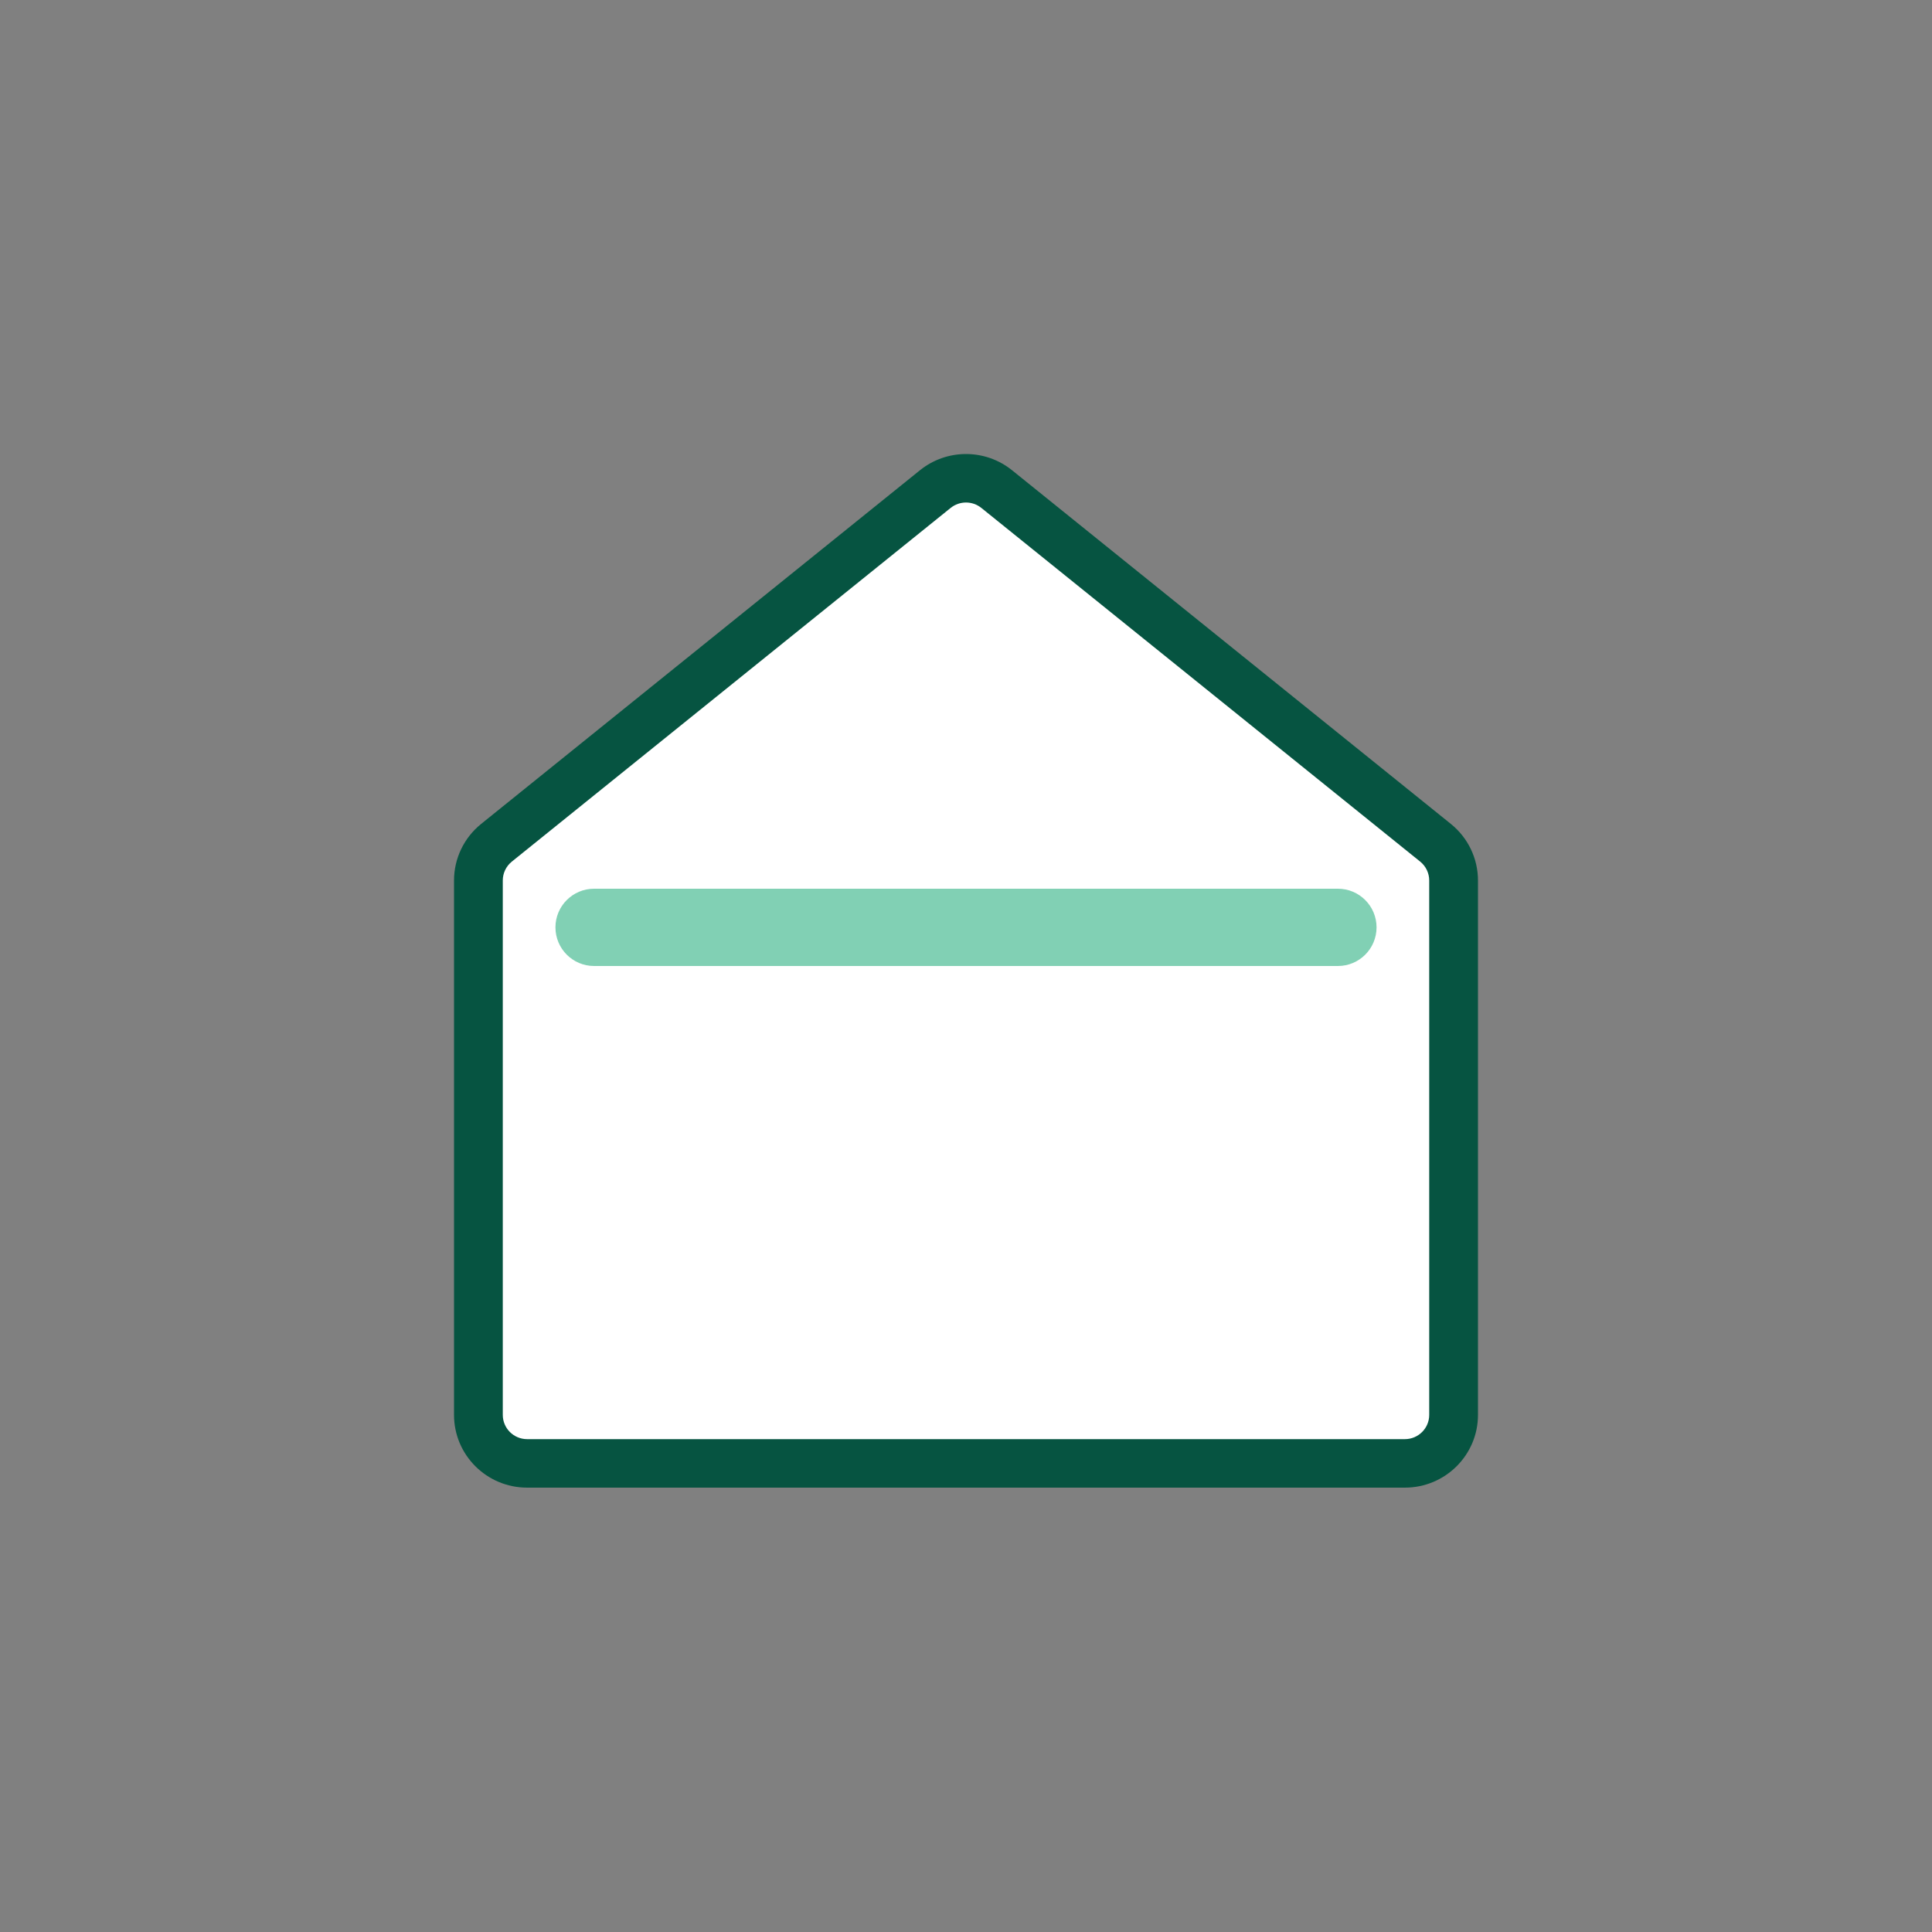
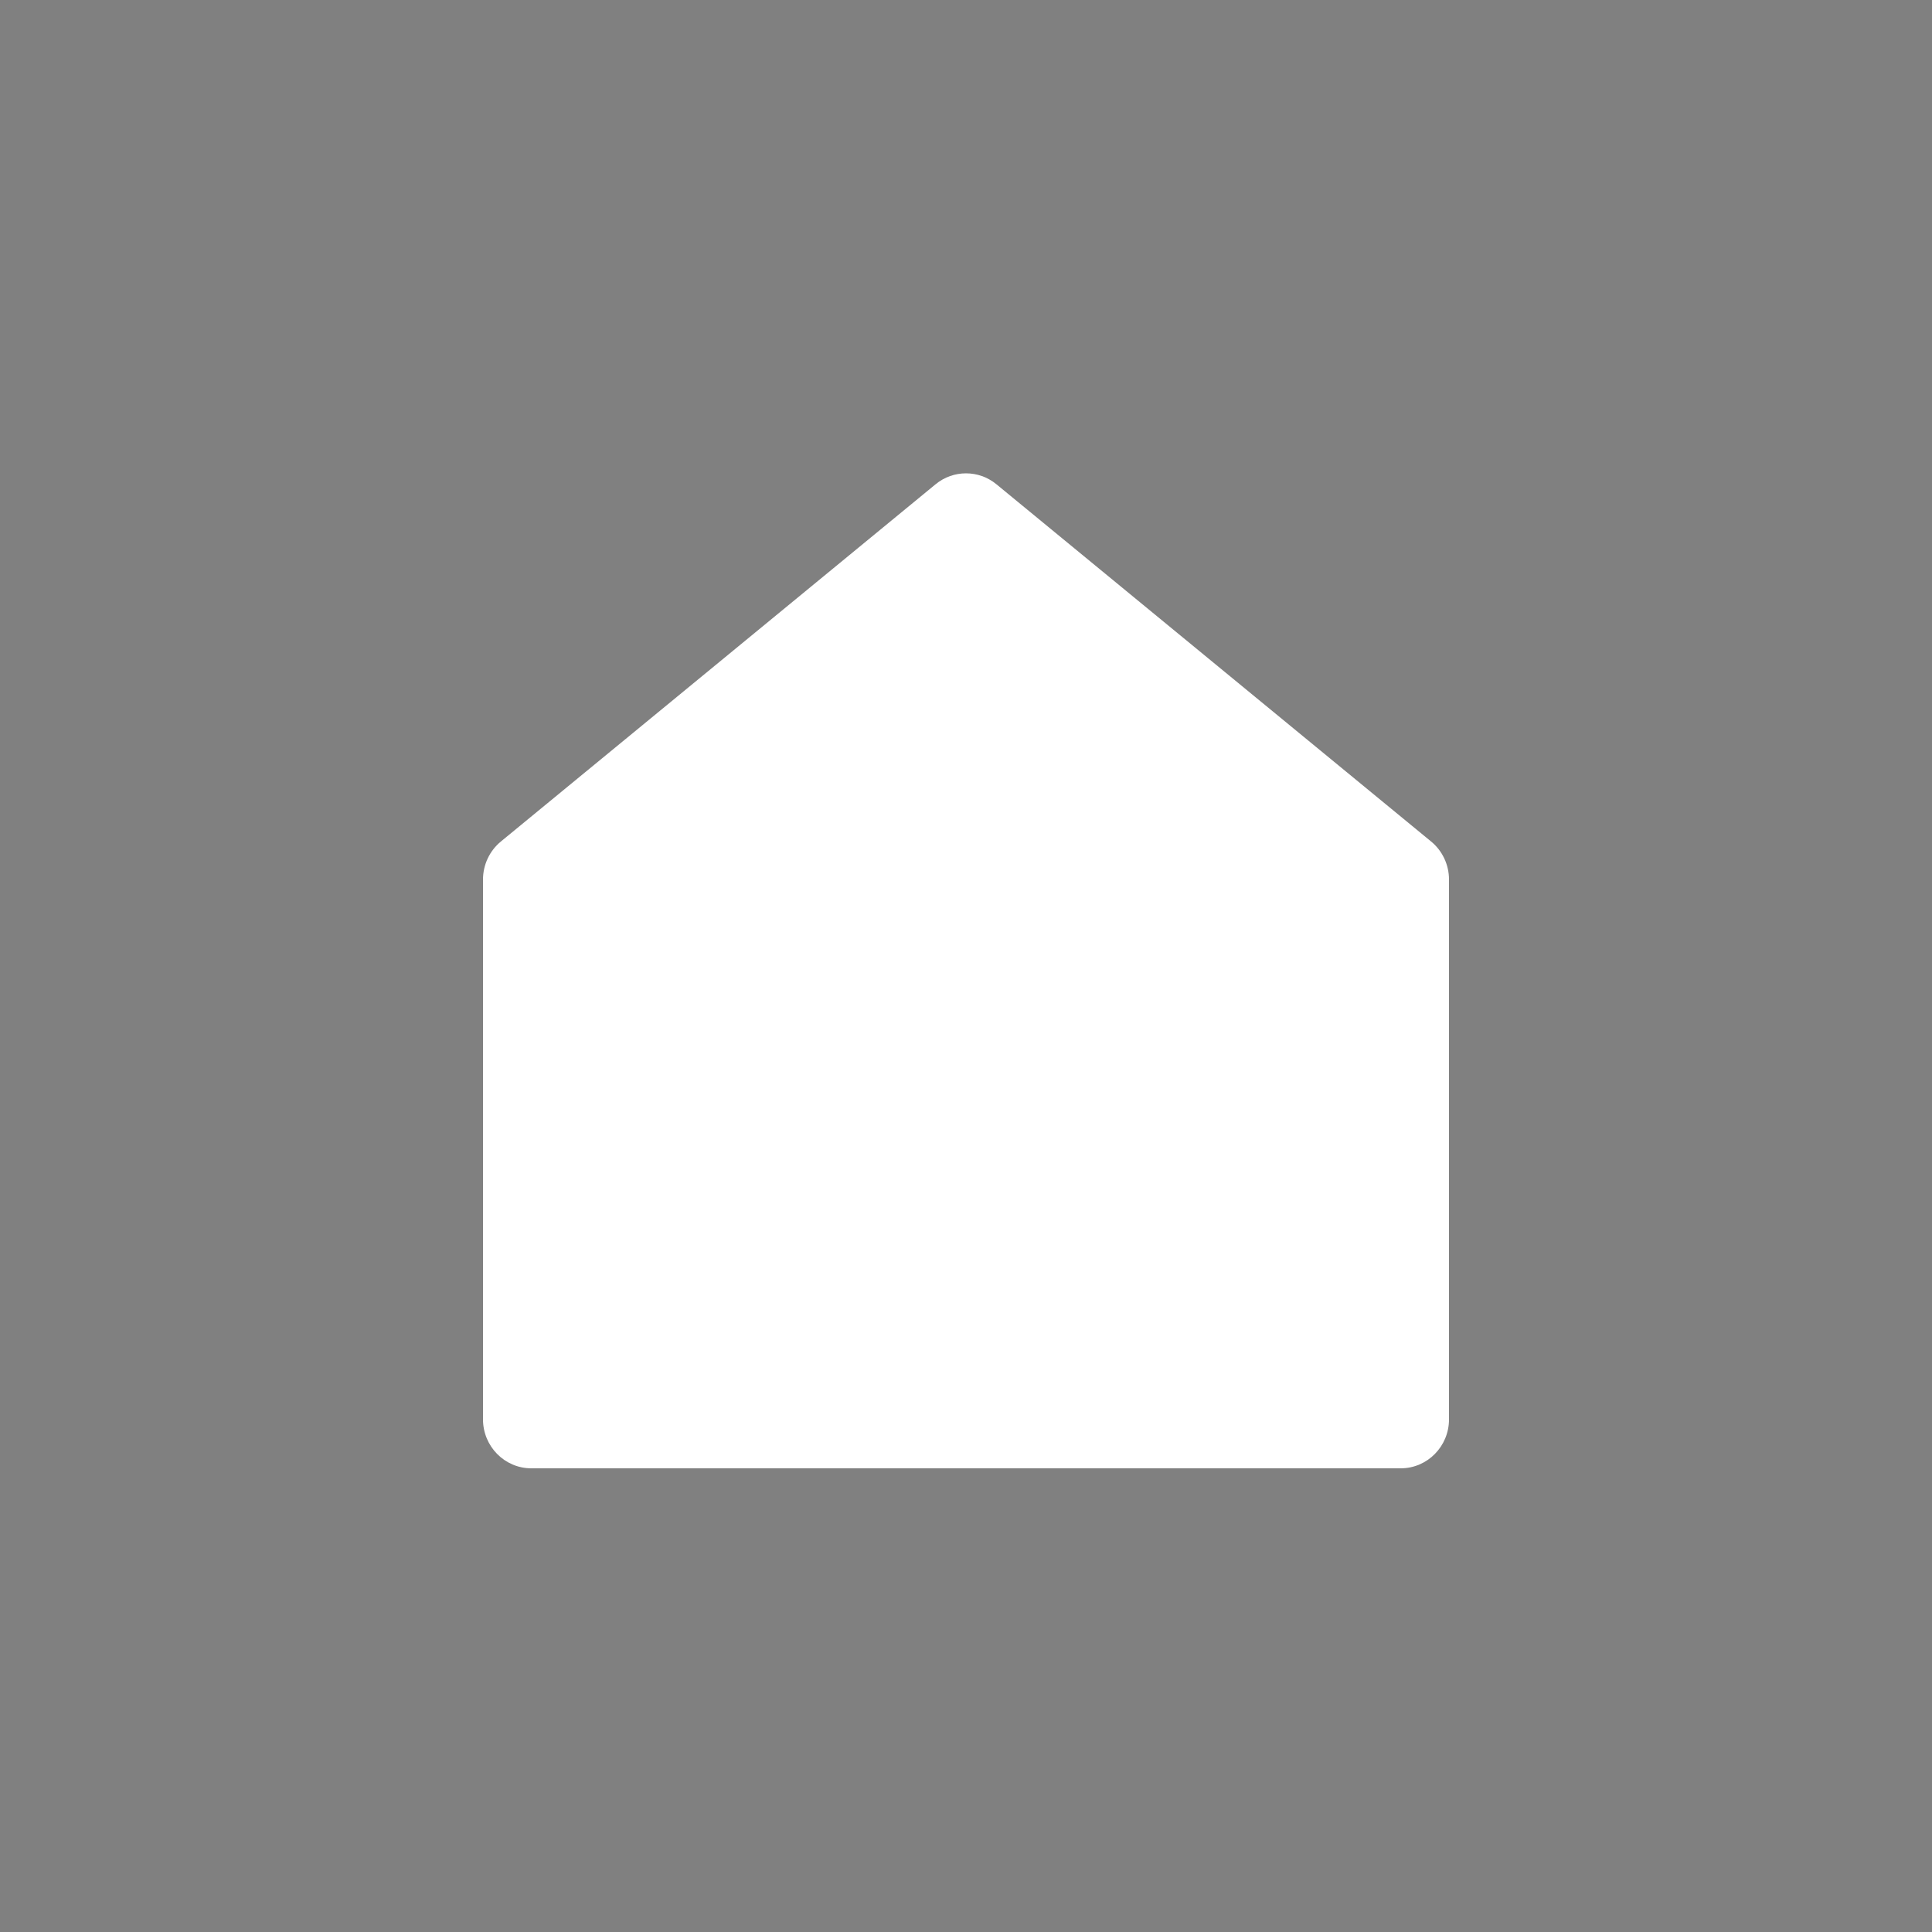
<svg xmlns="http://www.w3.org/2000/svg" width="200" height="200" viewBox="0 0 200 200" fill="none">
  <rect x="0" y="0" width="200" height="200" fill="#808080" stroke="none" />
  <path d="M50 91.051C50 89.522 50.681 88.074 51.852 87.112L96.852 50.131C98.687 48.623 101.313 48.623 103.148 50.131L148.148 87.112C149.319 88.074 150 89.522 150 91.051V146.929C150 149.73 147.761 152 145 152H55C52.239 152 50 149.73 50 146.929L50 91.051Z" fill="white" />
-   <path fill-rule="evenodd" clip-rule="evenodd" d="M101.589 52.58C100.663 51.834 99.337 51.834 98.411 52.58L52.983 89.194C52.391 89.671 52.048 90.388 52.048 91.145V146.469C52.048 147.856 53.178 148.98 54.571 148.98H145.429C146.822 148.98 147.952 147.856 147.952 146.469V91.145C147.952 90.388 147.609 89.671 147.018 89.194L101.589 52.58ZM95.233 48.68C98.012 46.44 101.988 46.44 104.767 48.68L150.195 85.294C151.969 86.724 153 88.874 153 91.145V146.469C153 150.628 149.61 154 145.429 154H54.571C50.39 154 47 150.628 47 146.469V91.145C47 88.874 48.031 86.724 49.805 85.294L95.233 48.68Z" fill="#065441" />
-   <path d="M61.5 100C59.291 100 57.5 98.209 57.5 96C57.5 93.791 59.291 92 61.5 92L138.5 92C140.709 92 142.5 93.791 142.5 96C142.5 98.209 140.709 100 138.5 100L61.5 100Z" fill="#81D0B4" />
</svg>